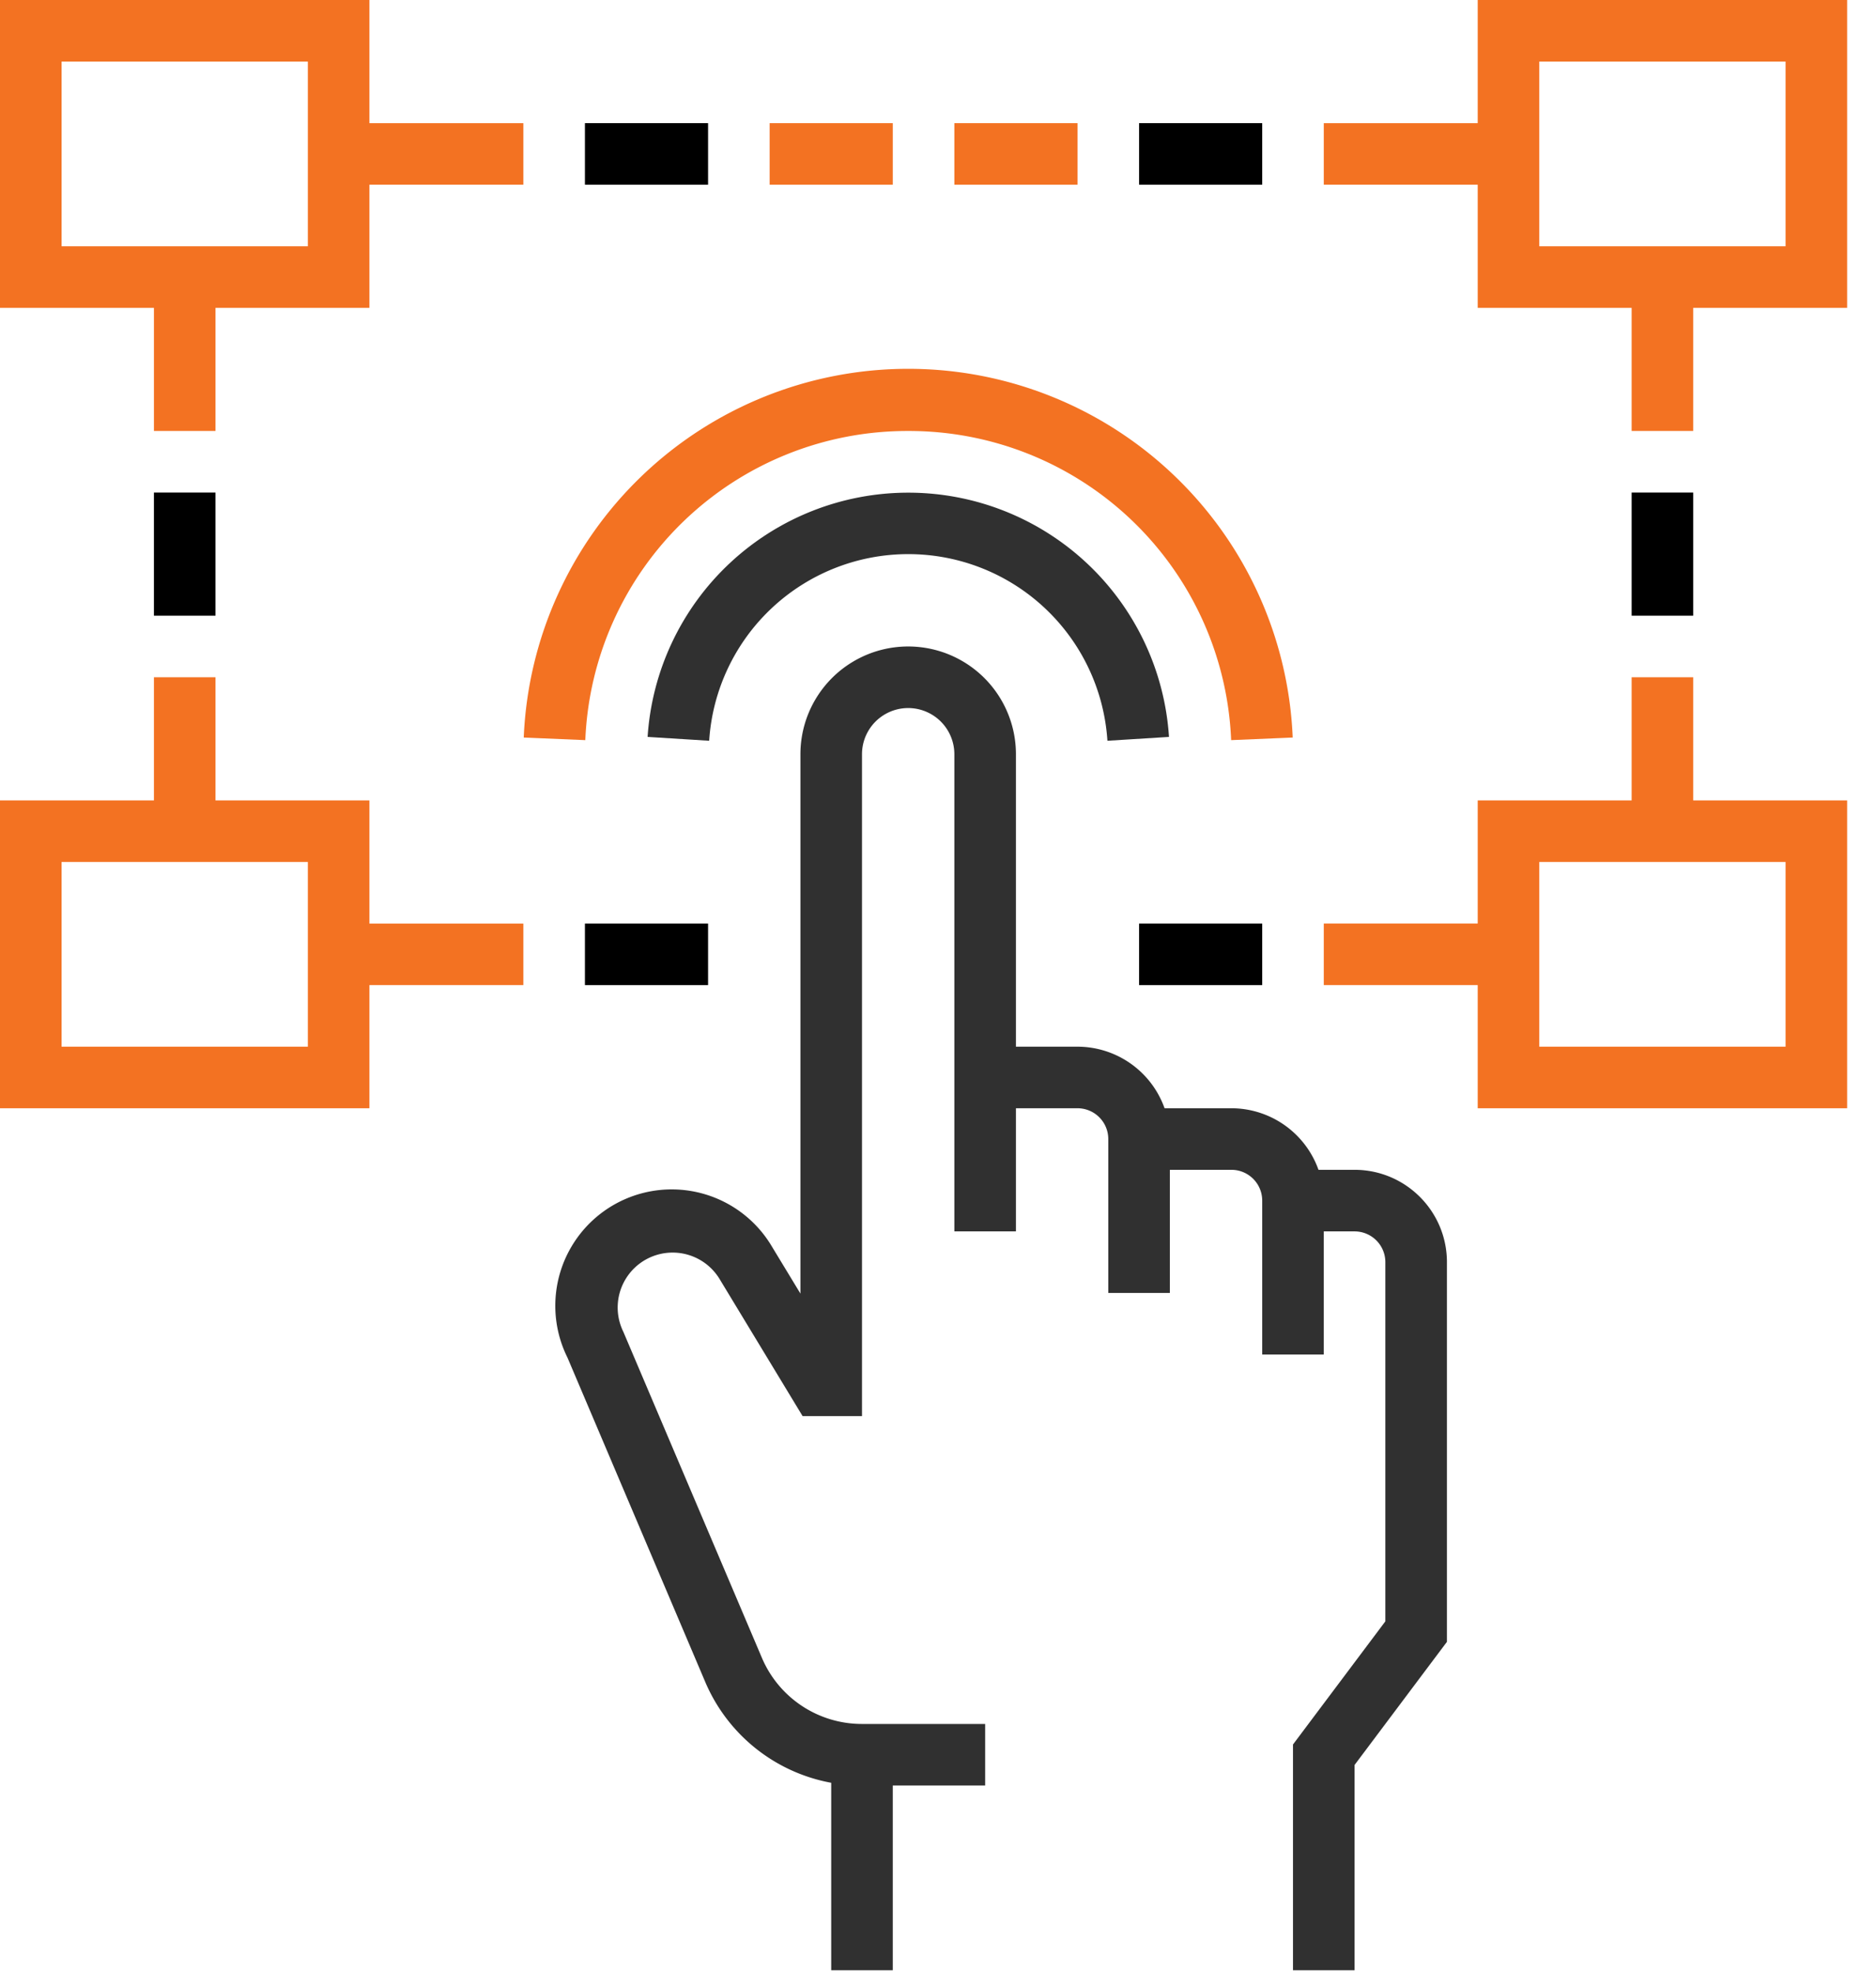
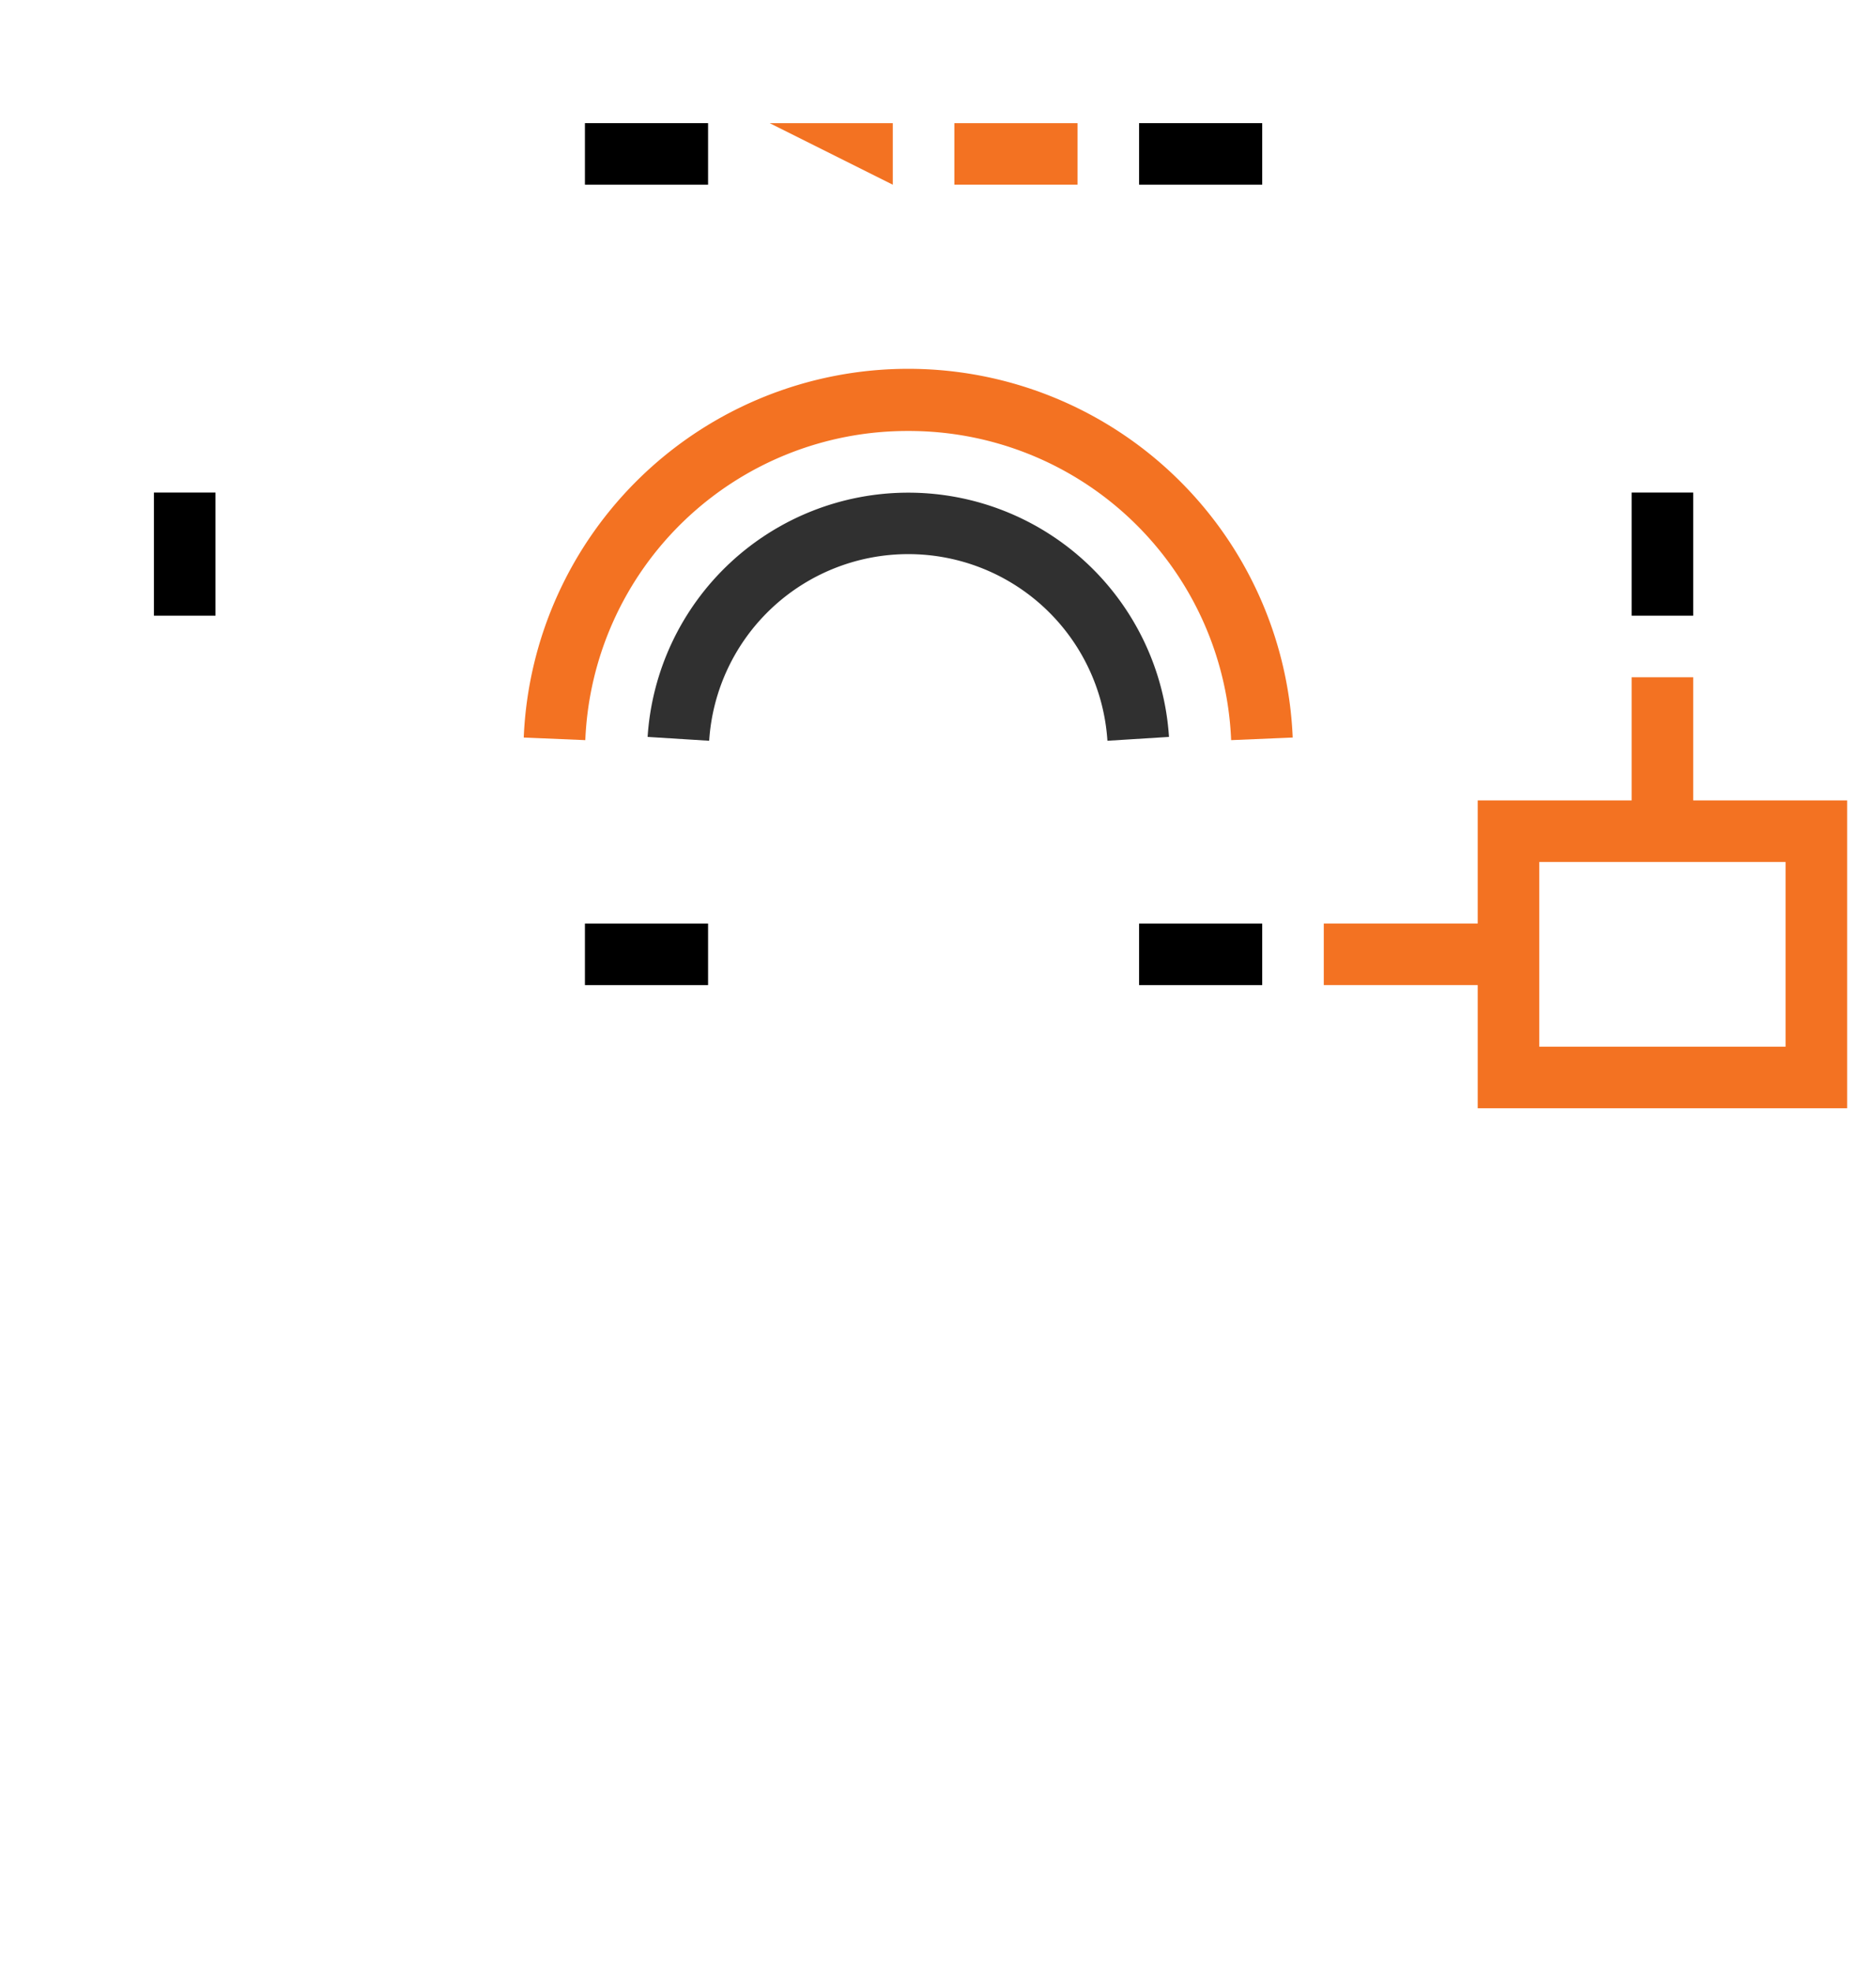
<svg xmlns="http://www.w3.org/2000/svg" width="39" height="41" viewBox="0 0 39 41">
  <g fill="none" fill-rule="nonzero">
-     <path fill="#303030" d="M28.16 24.32h-.75a1.924 1.924 0 0 0-1.81-1.28h-1.39a1.924 1.924 0 0 0-1.81-1.28h-1.28v-6.08a2.24 2.24 0 1 0-4.48 0v11.213l-.59-.973a2.42 2.42 0 0 0-4.253 2.304l2.863 6.74a3.538 3.538 0 0 0 2.62 2.099v3.897h1.28v-3.84h1.92v-1.28h-2.56a2.258 2.258 0 0 1-2.082-1.377l-2.88-6.777a1.142 1.142 0 0 1 1.997-1.103l1.73 2.857h1.235V15.68a.96.96 0 1 1 1.92 0v9.92h1.28v-2.56h1.28a.64.64 0 0 1 .64.64v3.2h1.28v-2.56h1.28a.64.64 0 0 1 .64.64v3.2h1.28V25.6h.64a.64.64 0 0 1 .64.64v7.467l-1.92 2.56v4.693h1.28v-4.267l1.92-2.56V26.24c0-1.06-.86-1.92-1.92-1.92z" />
    <path fill="#F37222" d="M18.88 8.96a6.701 6.701 0 0 1 6.714 6.427l1.28-.054a8 8 0 0 0-15.986 0l1.28.054A6.7 6.7 0 0 1 18.88 8.96z" />
    <path fill="#303030" d="M18.88 11.52a4.147 4.147 0 0 1 4.142 3.88l1.28-.08a5.431 5.431 0 0 0-10.839 0l1.28.08a4.147 4.147 0 0 1 4.137-3.88z" />
-     <path fill="#F37222" d="M30.72 0v2.56h-3.2v1.28h3.2V6.4h3.2v2.56h1.28V6.4h3.2V0h-7.68zm6.4 5.12H32V1.28h5.12v3.84zM7.68 0H0v6.4h3.2v2.56h1.28V6.4h3.2V3.84h3.2V2.56h-3.2V0zM6.4 5.12H1.28V1.28H6.4v3.84zM7.68 16.64h-3.2v-2.56H3.2v2.56H0v6.4h7.68v-2.56h3.2V19.2h-3.2v-2.56zM6.4 21.76H1.28v-3.84H6.4v3.84z" />
    <path fill="#000" d="M3.2 10.24h1.28v2.56H3.2z" />
    <path fill="#F37222" d="M35.2 14.08h-1.28v2.56h-3.2v2.56h-3.2v1.28h3.2v2.56h7.68v-6.4h-3.2v-2.56zm1.92 3.84v3.84H32v-3.84h5.12z" />
    <path fill="#000" d="M33.92 10.24h1.28v2.56h-1.28zM12.16 2.56h2.56v1.28h-2.56z" />
-     <path fill="#F37222" d="M19.84 2.56h2.56v1.28h-2.56zM16 2.56h2.56v1.28H16z" />
+     <path fill="#F37222" d="M19.84 2.56h2.56v1.28h-2.56zM16 2.56h2.56v1.28z" />
    <path fill="#000" d="M23.68 2.56h2.56v1.28h-2.56zM12.16 19.2h2.56v1.28h-2.56zM23.68 19.2h2.56v1.28h-2.56z" />
  </g>
</svg>